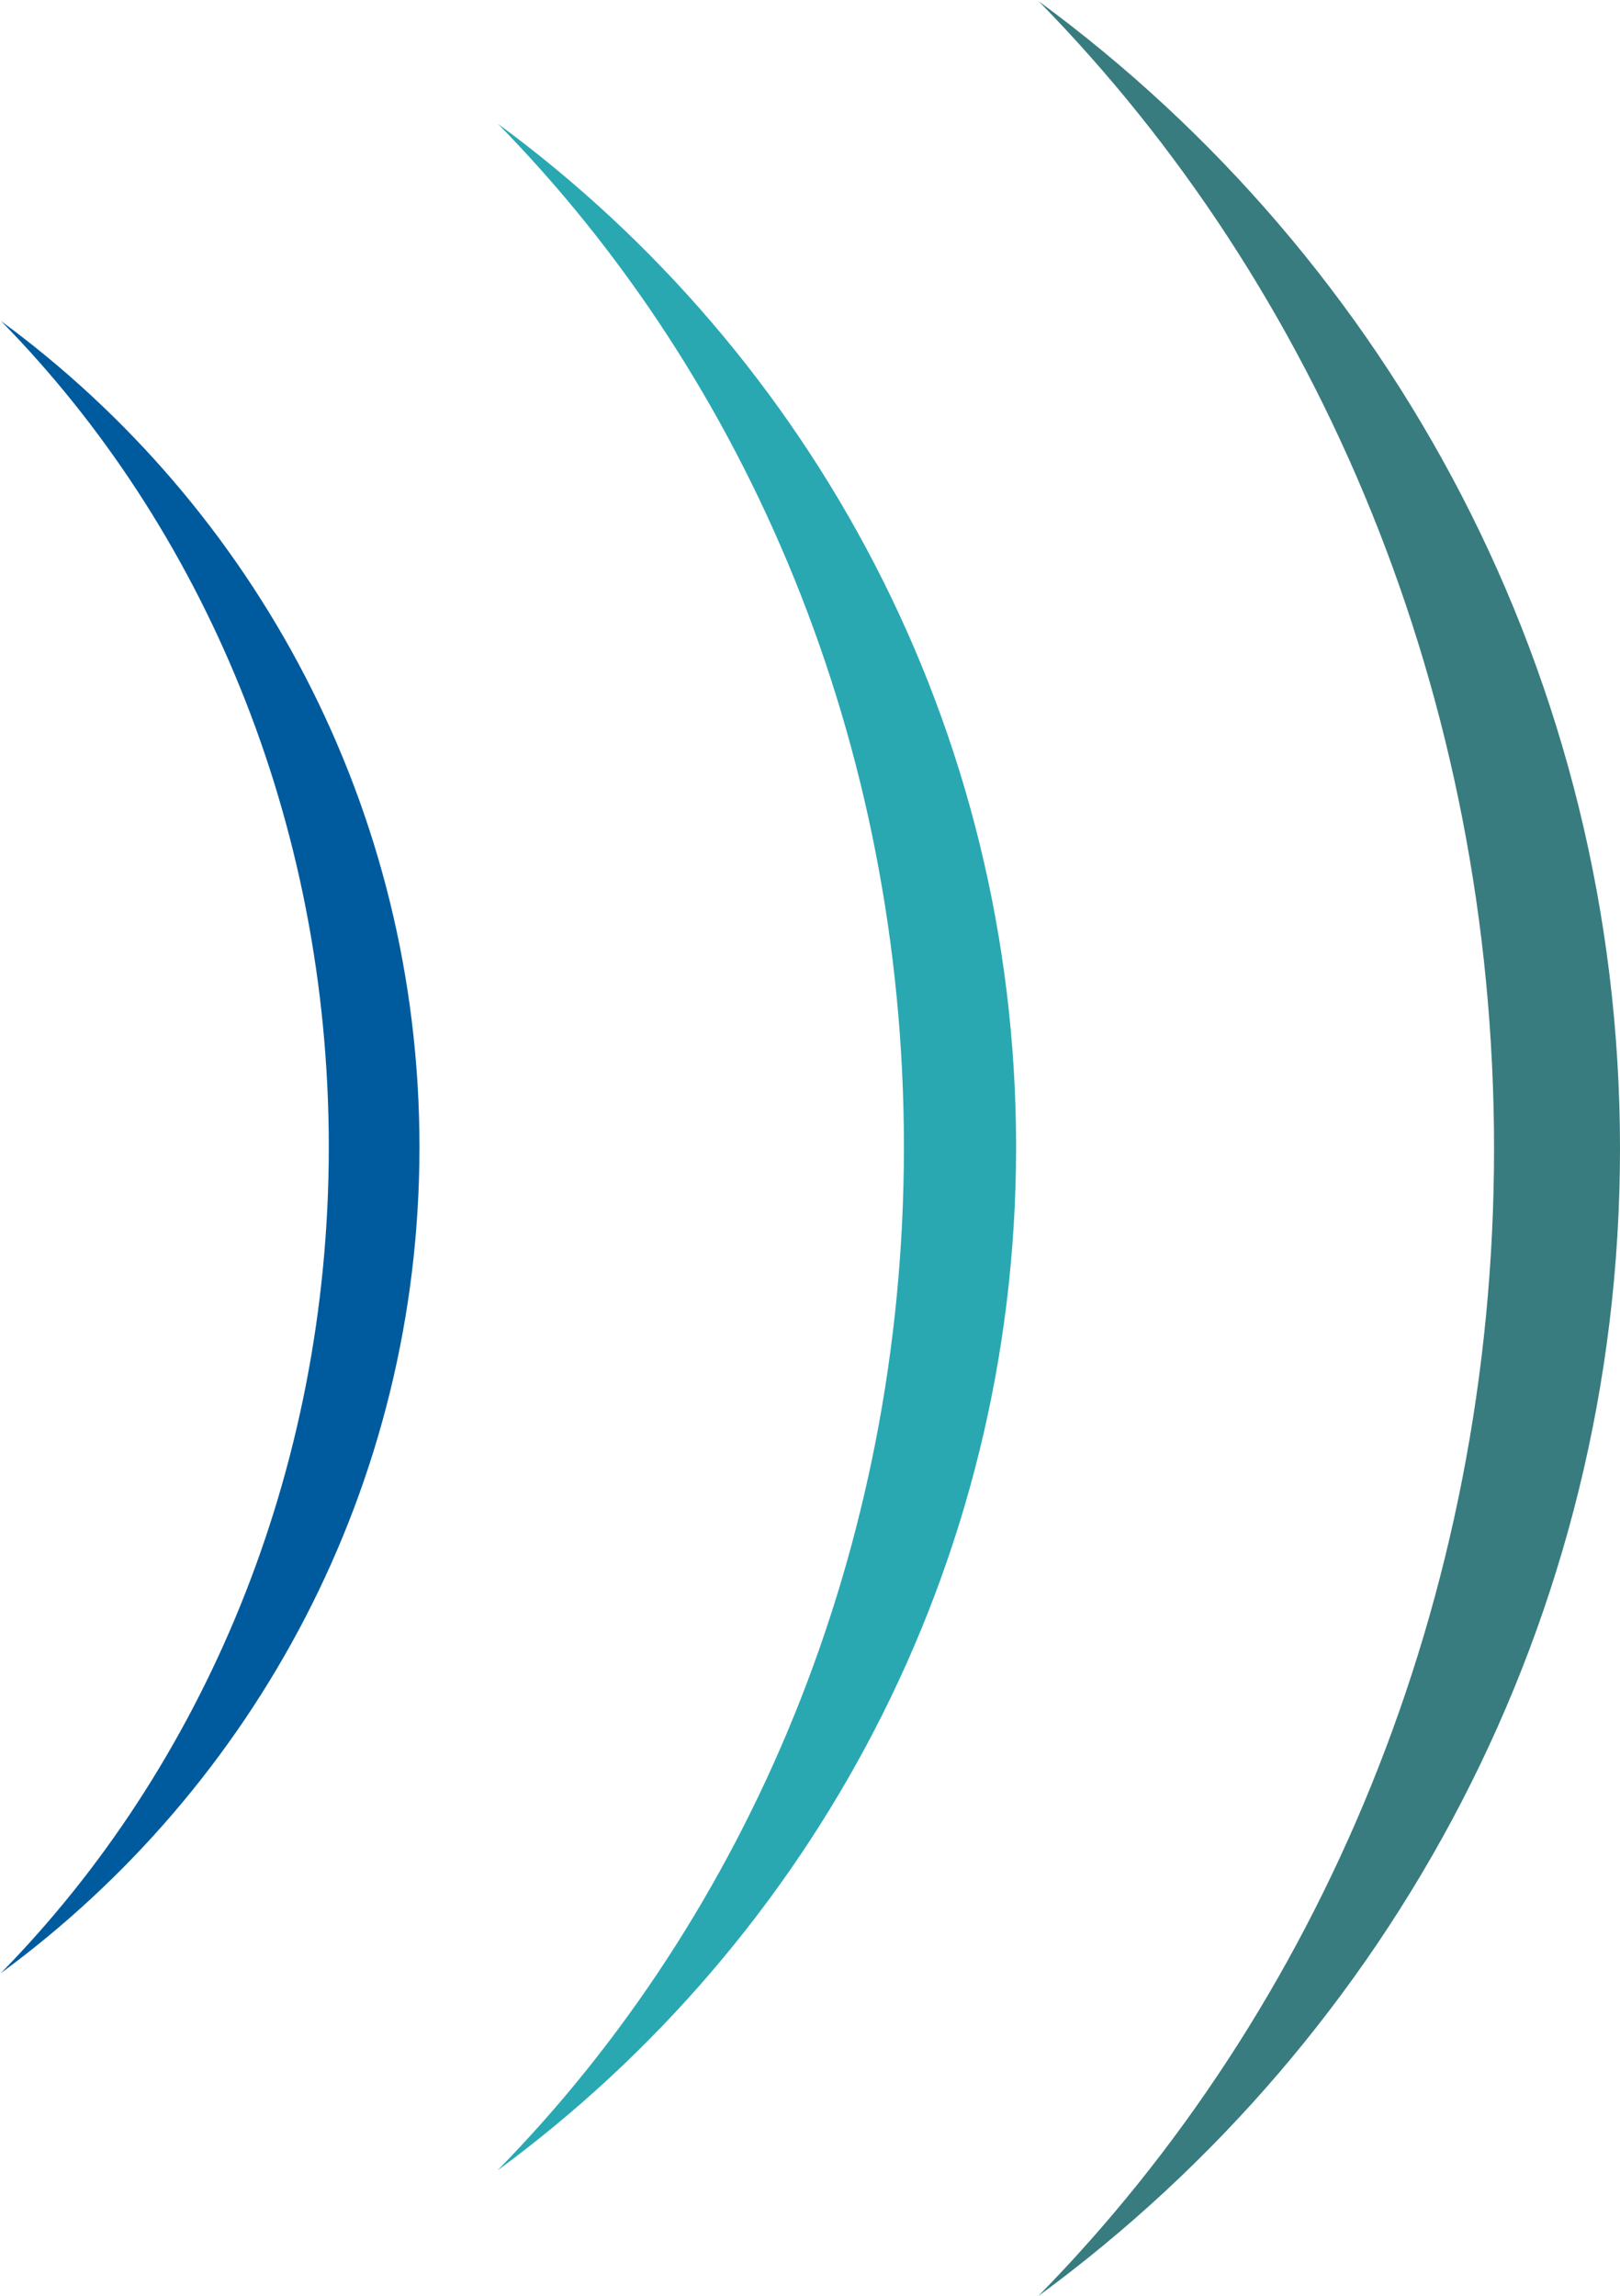
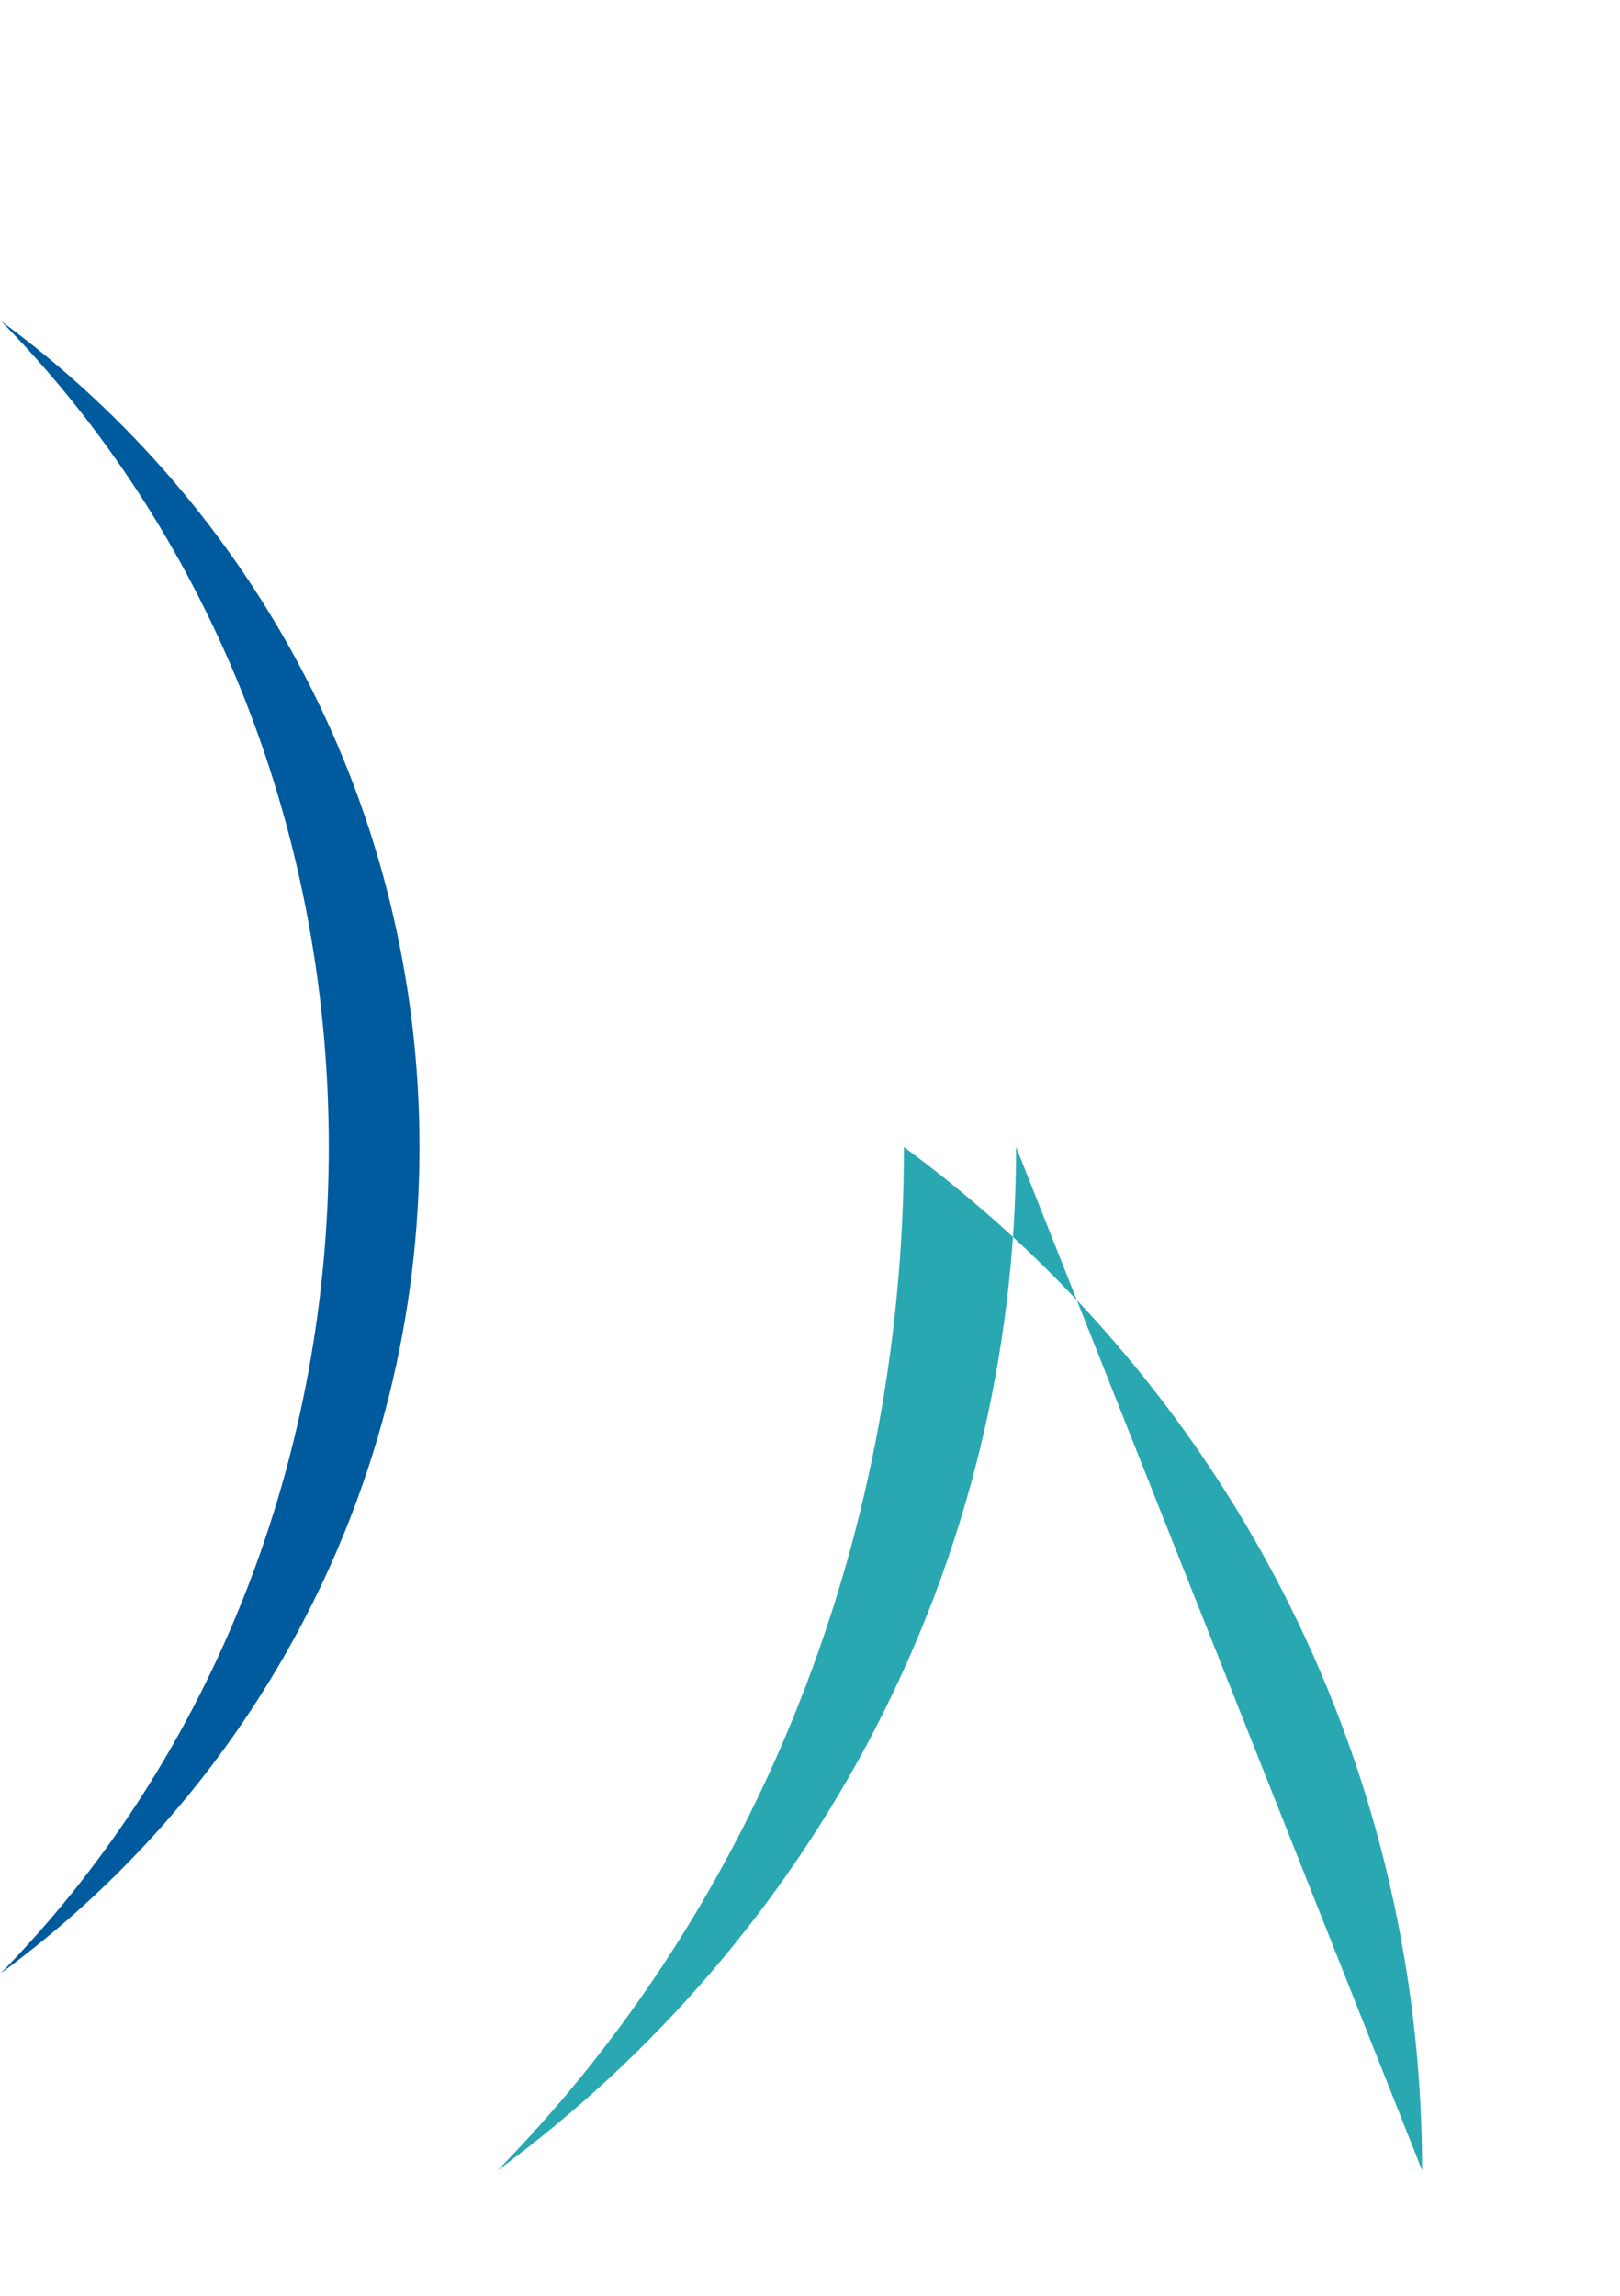
<svg xmlns="http://www.w3.org/2000/svg" version="1.2" viewBox="0 0 1047 1484">
-   <path fill="#387c7f" d="M1047 742.3c0 304.5-147.9 574.4-376 741.6 181.3-184.7 294.6-448.7 294.6-741.6 0-292.8-113.1-556.8-294.3-741.5C899.2 168.1 1047 438 1047 742.3z" />
-   <path fill="#29a8b2" d="M656.7 741.3c0 271.5-132 512.1-335.2 661.4 161.6-164.8 262.7-400.2 262.7-661.4C584.2 480 483.3 244.8 321.8 80c203 149.2 334.9 389.9 334.9 661.3z" />
+   <path fill="#29a8b2" d="M656.7 741.3c0 271.5-132 512.1-335.2 661.4 161.6-164.8 262.7-400.2 262.7-661.4c203 149.2 334.9 389.9 334.9 661.3z" />
  <path fill="#005b9e" d="M271.1 741.3c0 219.1-106.5 413.5-270.6 533.9 130.4-133 212-323 212-533.9 0-211-81.4-400.9-211.8-533.8 163.9 120.4 270.4 314.7 270.4 533.8z" />
</svg>